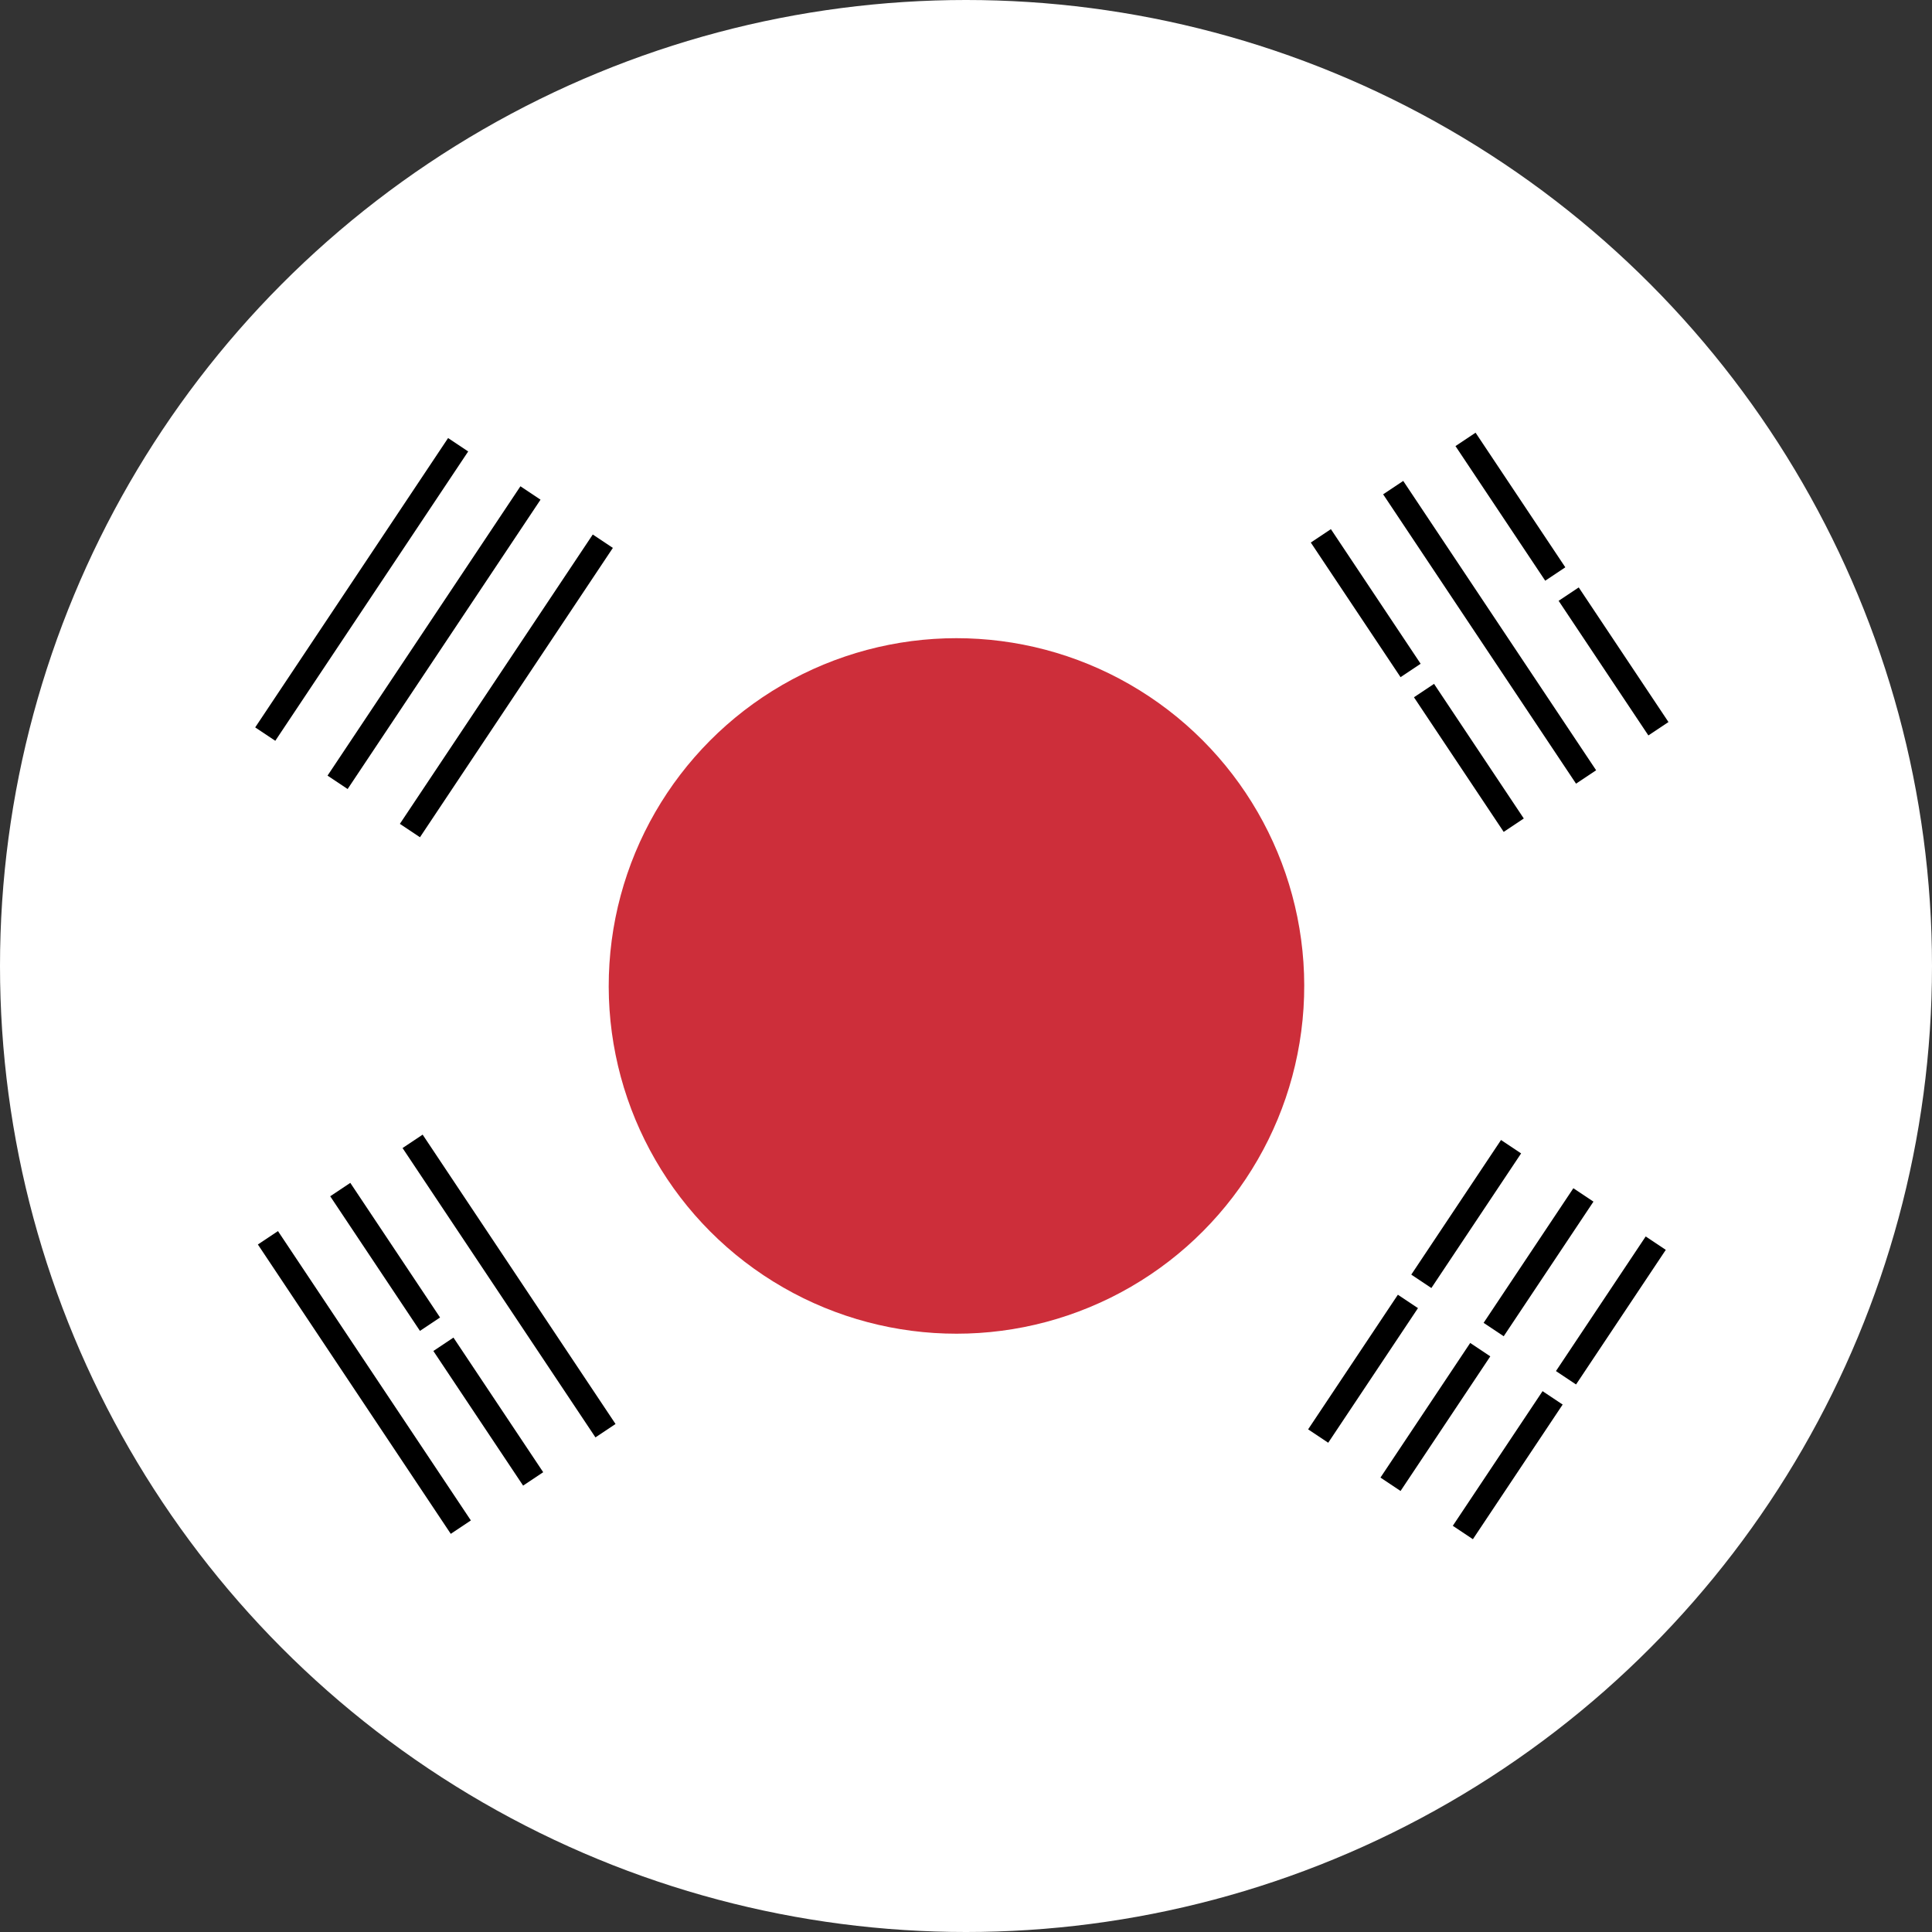
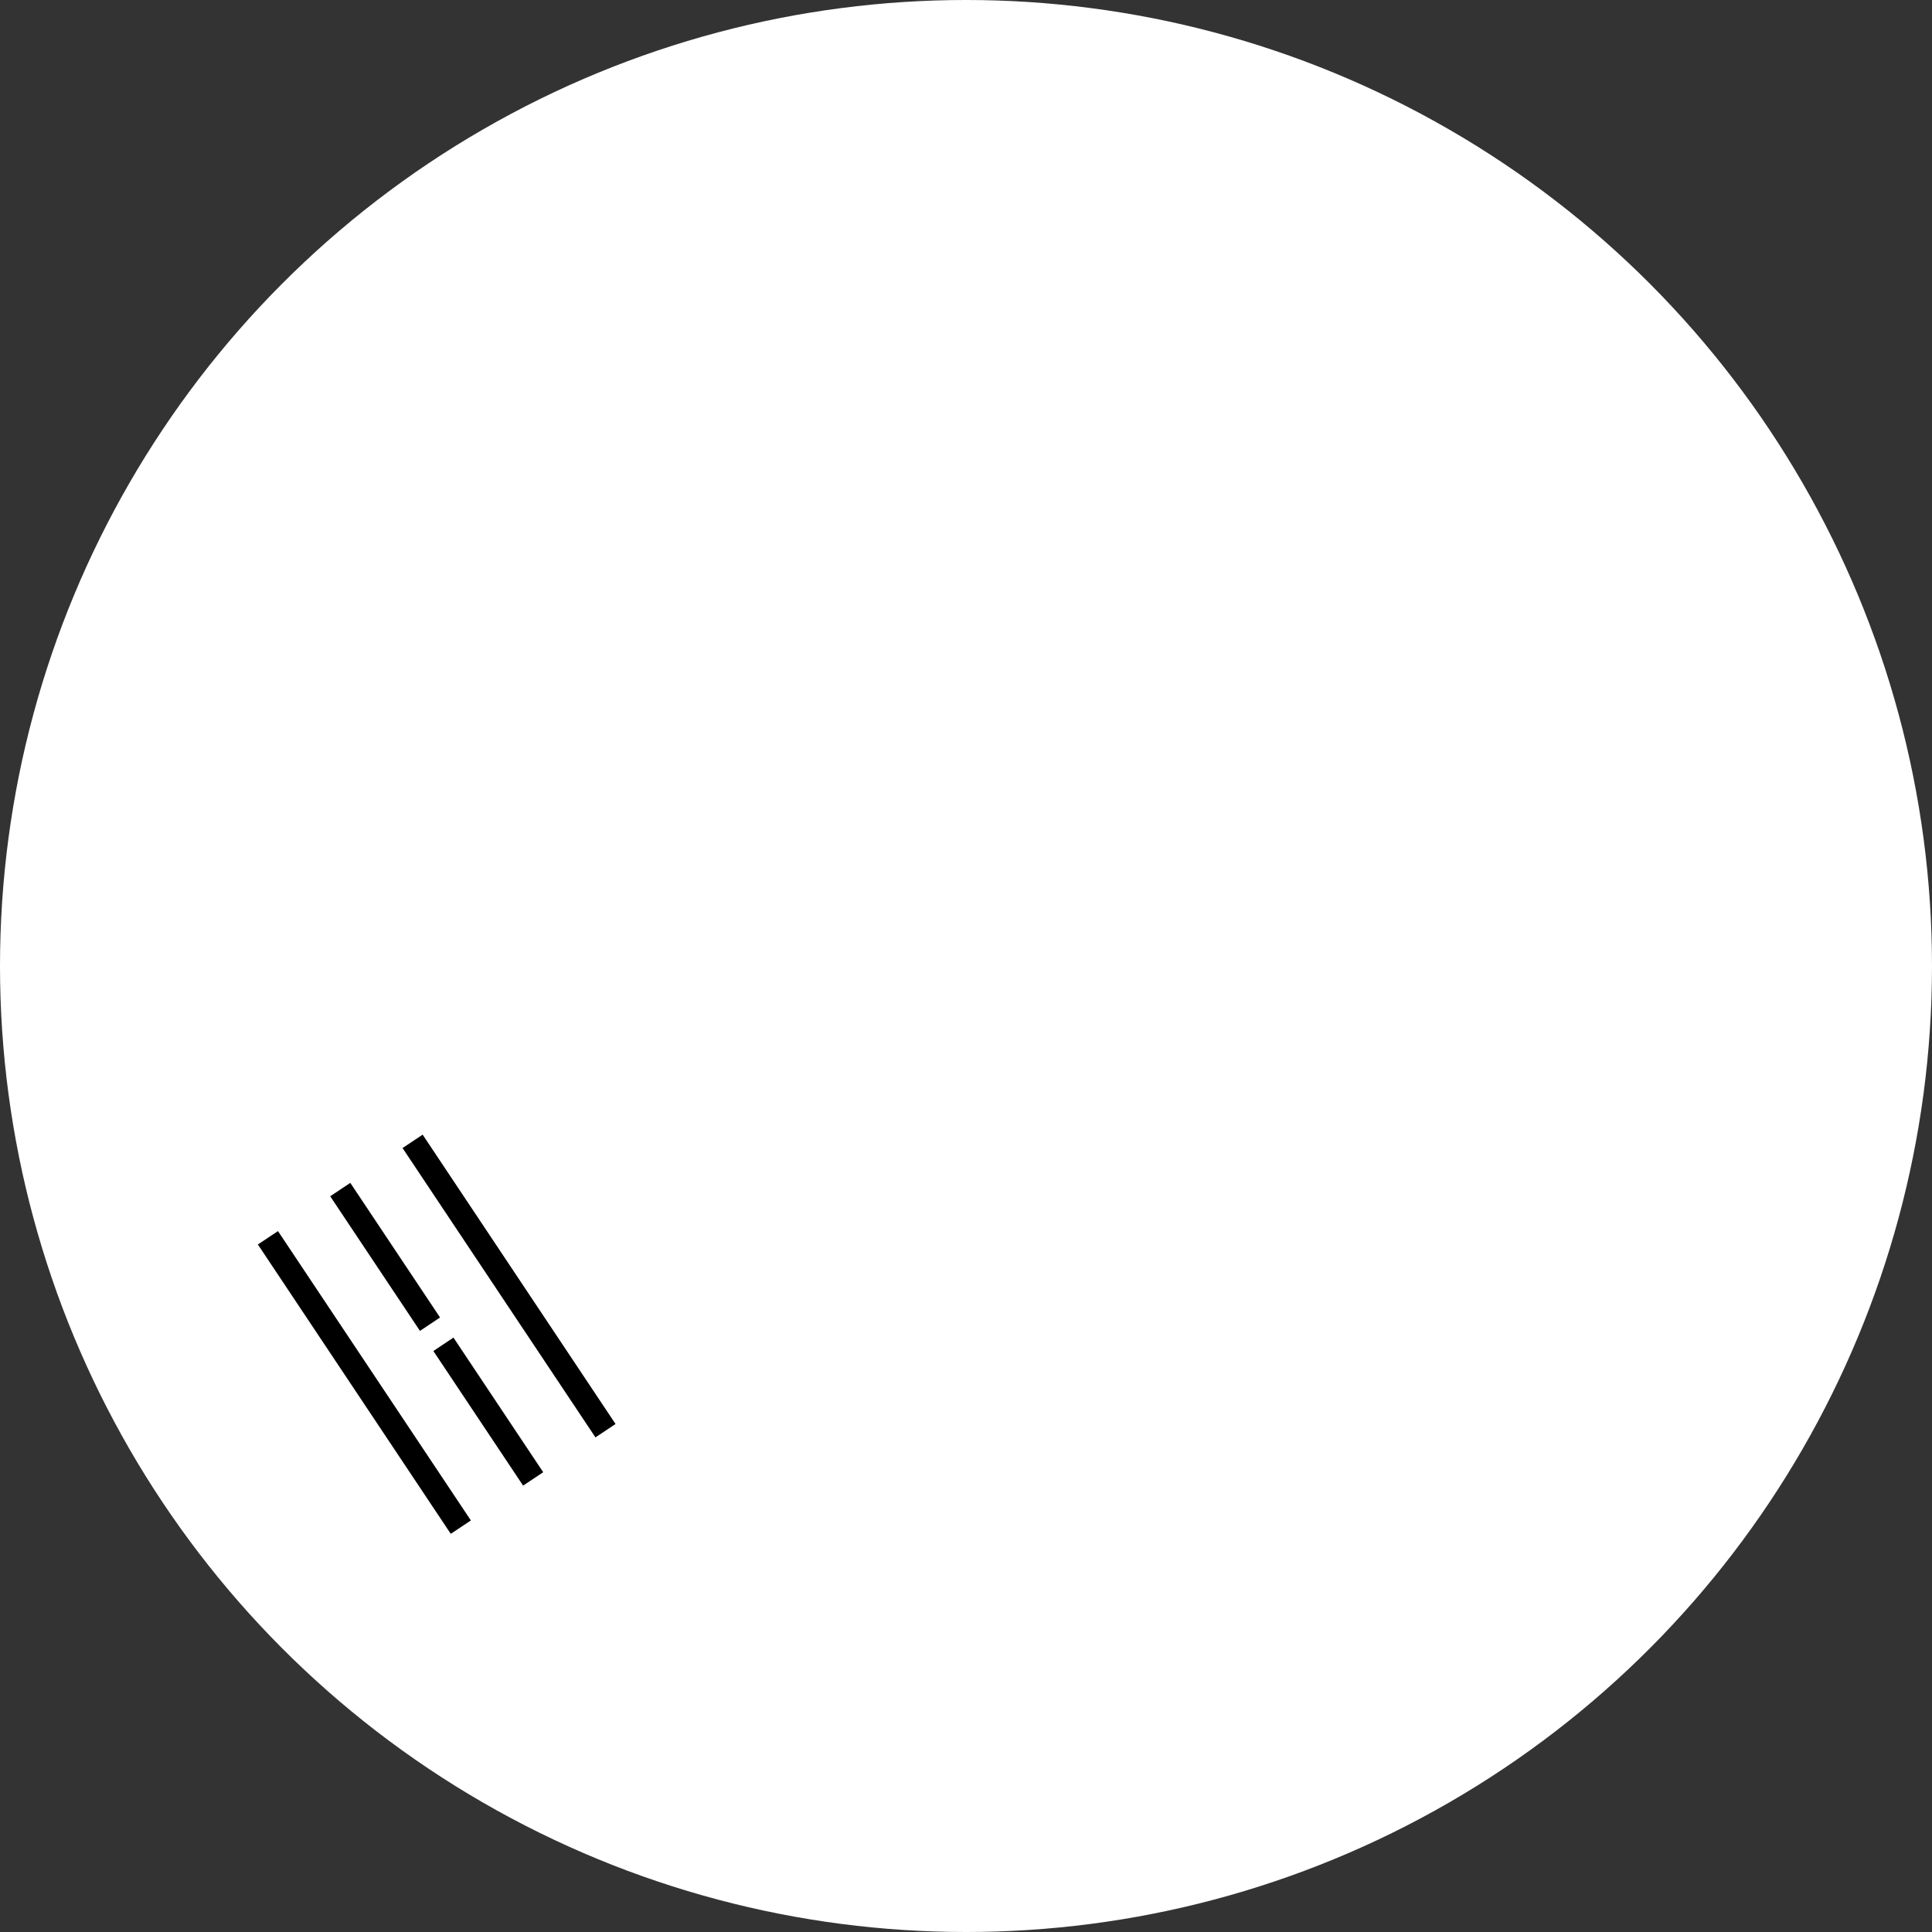
<svg xmlns="http://www.w3.org/2000/svg" version="1.1" id="Layer_1" x="0px" y="0px" viewBox="0 0 20 20" style="enable-background:new 0 0 20 20;" xml:space="preserve">
  <rect x="0" y="0" width="20" height="20" fill="#333333" stroke="none" />
  <style type="text/css">
	.st0{fill:#FFFFFF;}
	.st1{fill:none;stroke:#000000;stroke-width:0.25;}
	.st2{stroke:#FFFFFF;stroke-width:0.25;}
	.st3{fill:#CD2E3A;}
	.st4{fill:none;stroke:#000000;stroke-width:0.25;stroke-miterlimit:10;}
	.st5{fill:none;stroke:#FFFFFF;stroke-width:0.25;stroke-miterlimit:10;}
</style>
  <g>
    <g>
      <ellipse id="SVGID_1_" class="st0" cx="10" cy="10" rx="10" ry="10" />
    </g>
  </g>
  <g transform="rotate(-56.31)">
    <g id="b">
-       <path id="a" class="st1" d="M-4.8,6.5l3.6,0 M-4.8,7.4l3.6,0 M-4.8,8.3l3.6,0" />
      <g>
-         <path id="a_1_" class="st1" d="M-4.8,19.6l3.6,0 M-4.8,20.5l3.6,0 M-4.8,21.4l3.6,0" />
-       </g>
+         </g>
    </g>
    <path class="st2" d="M-3,19l0,3" />
-     <circle class="st3" cx="-3" cy="13.9" r="3.6" />
    <path class="st3" d="M-3,13.9" />
  </g>
  <g transform="rotate(-123.69)">
    <g>
      <g id="b_1_">
        <path id="a_2_" class="st4" d="M-15.8-4.8l3.6,0 M-15.8-3.9l3.6,0 M-15.8-3l3.6,0" />
        <g>
-           <path id="a_3_" class="st4" d="M-15.8,8.3l3.6,0 M-15.8,9.2l3.6,0 M-15.8,10.1l3.6,0" />
-         </g>
+           </g>
      </g>
    </g>
    <path class="st5" d="M-14-4.4v0.9 M-14,7.7v1 M-14,9.6v0.9" />
  </g>
</svg>